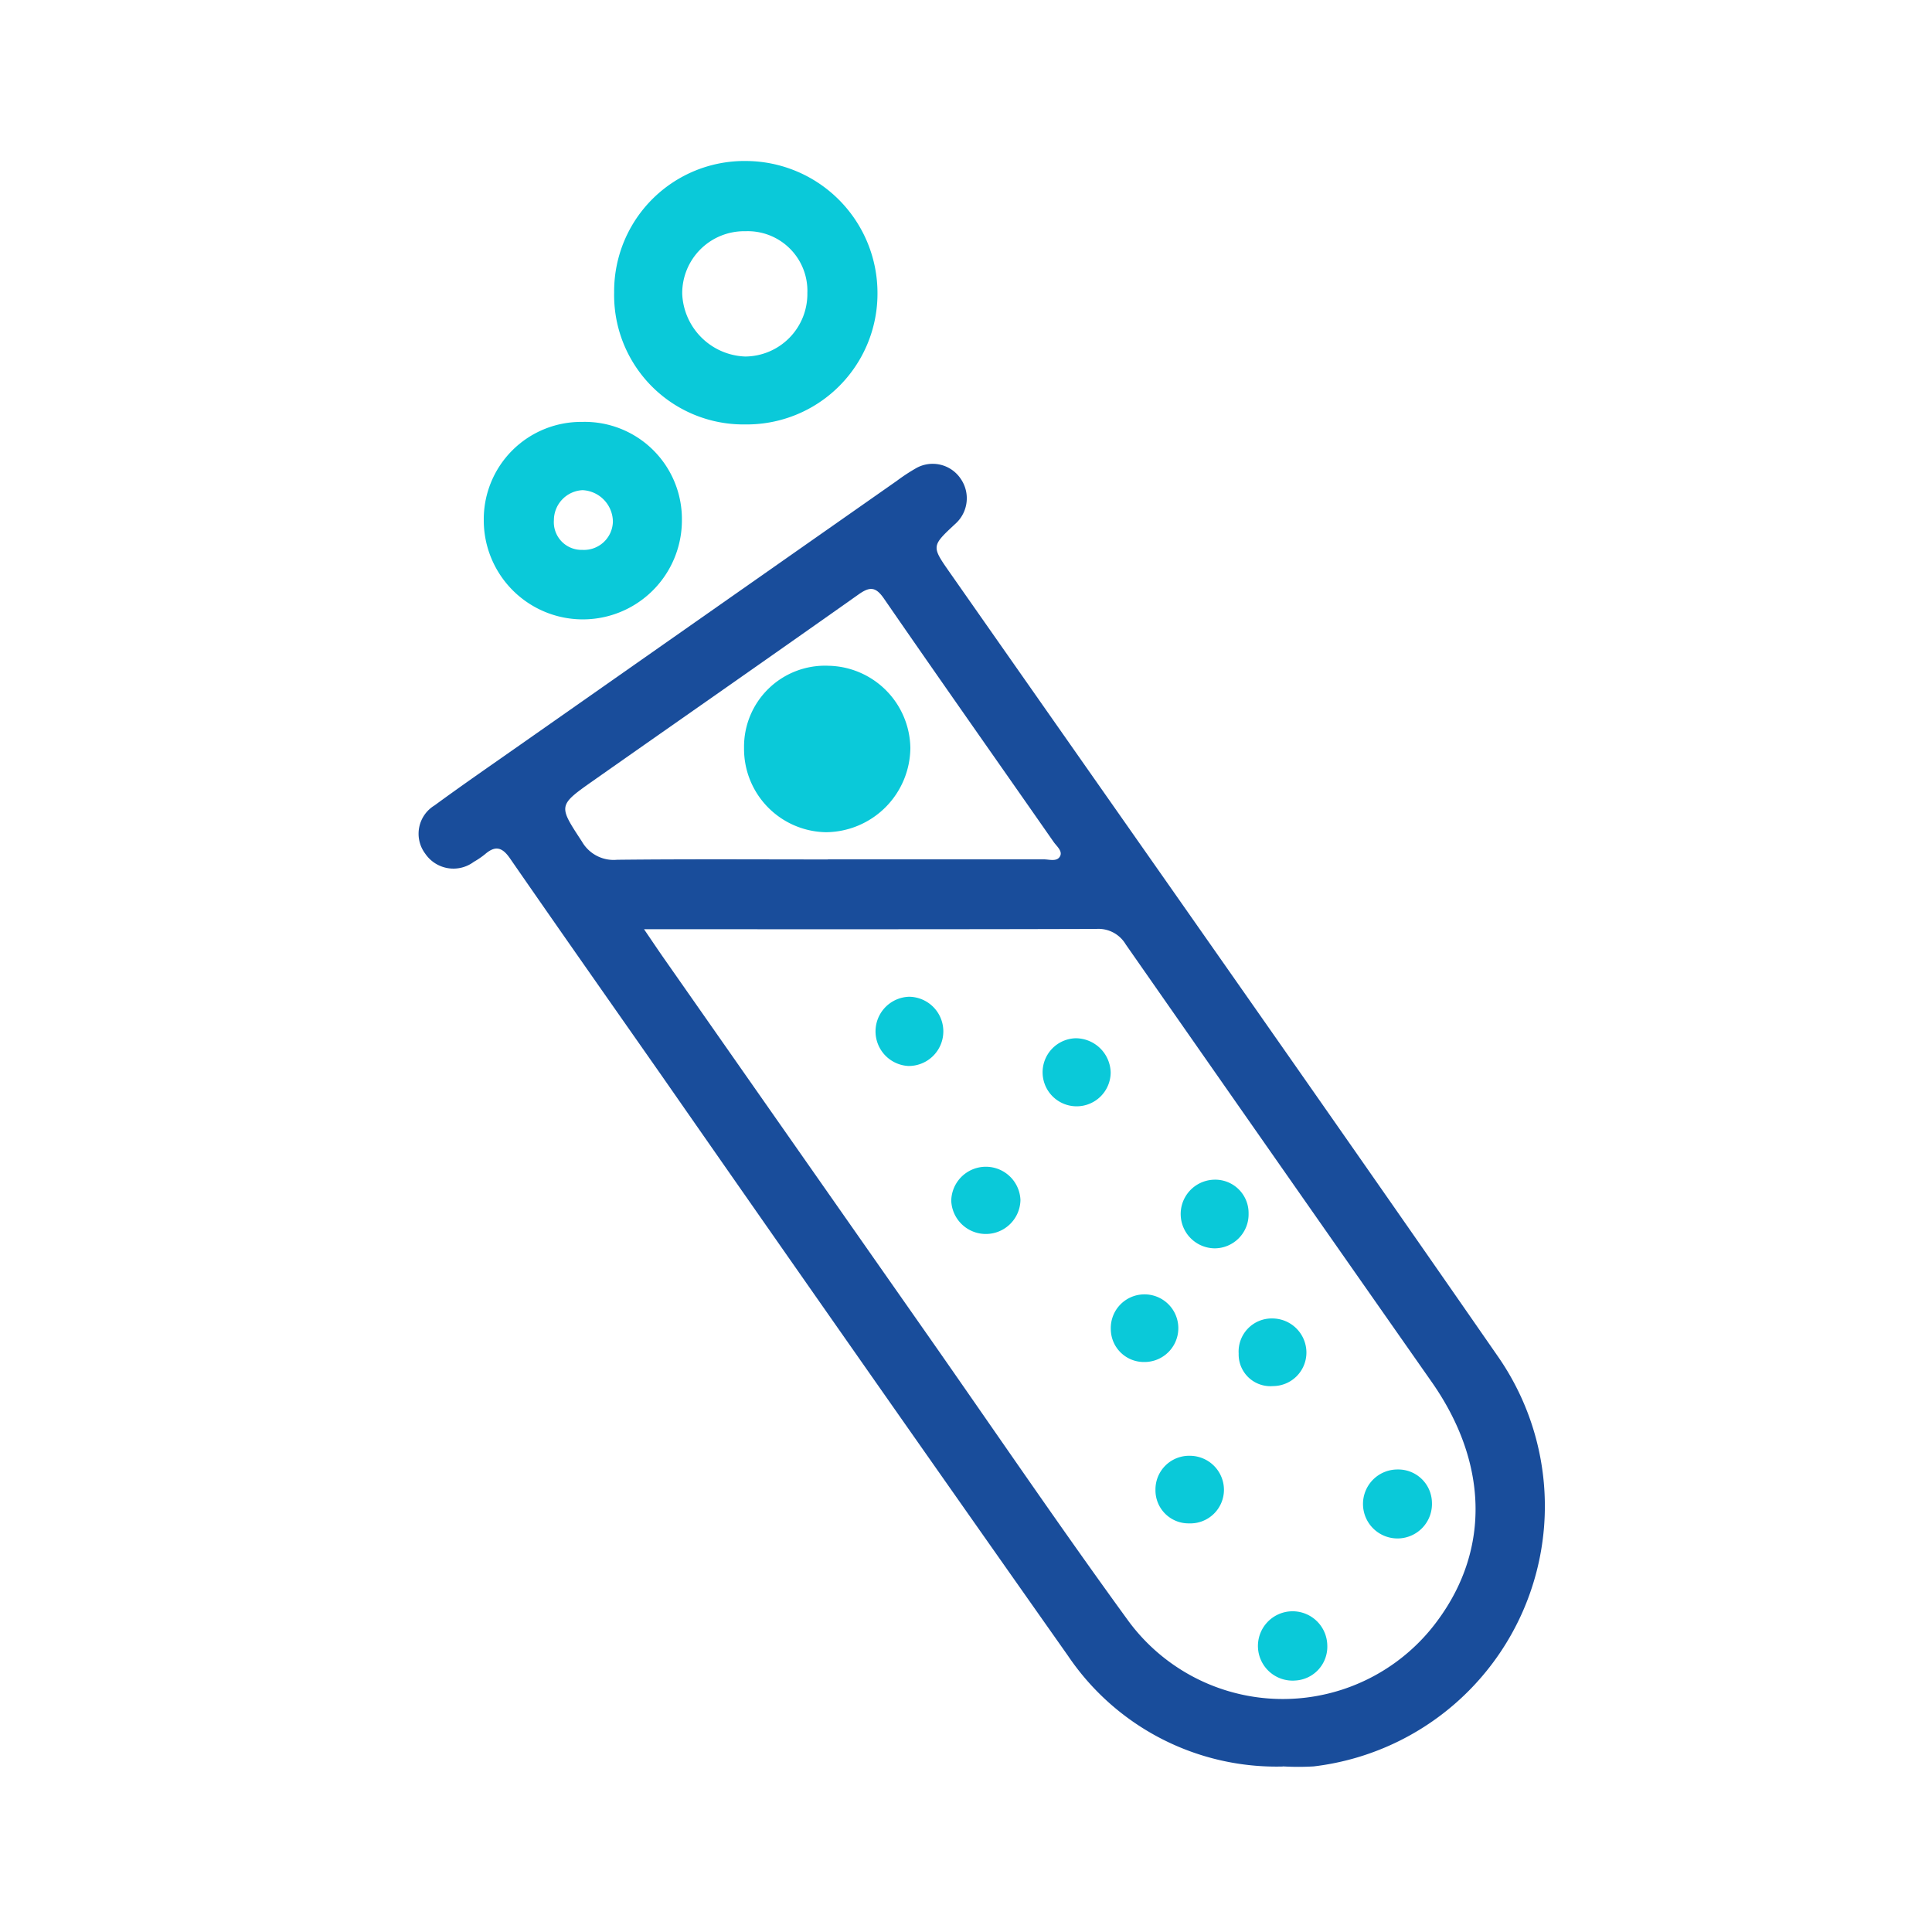
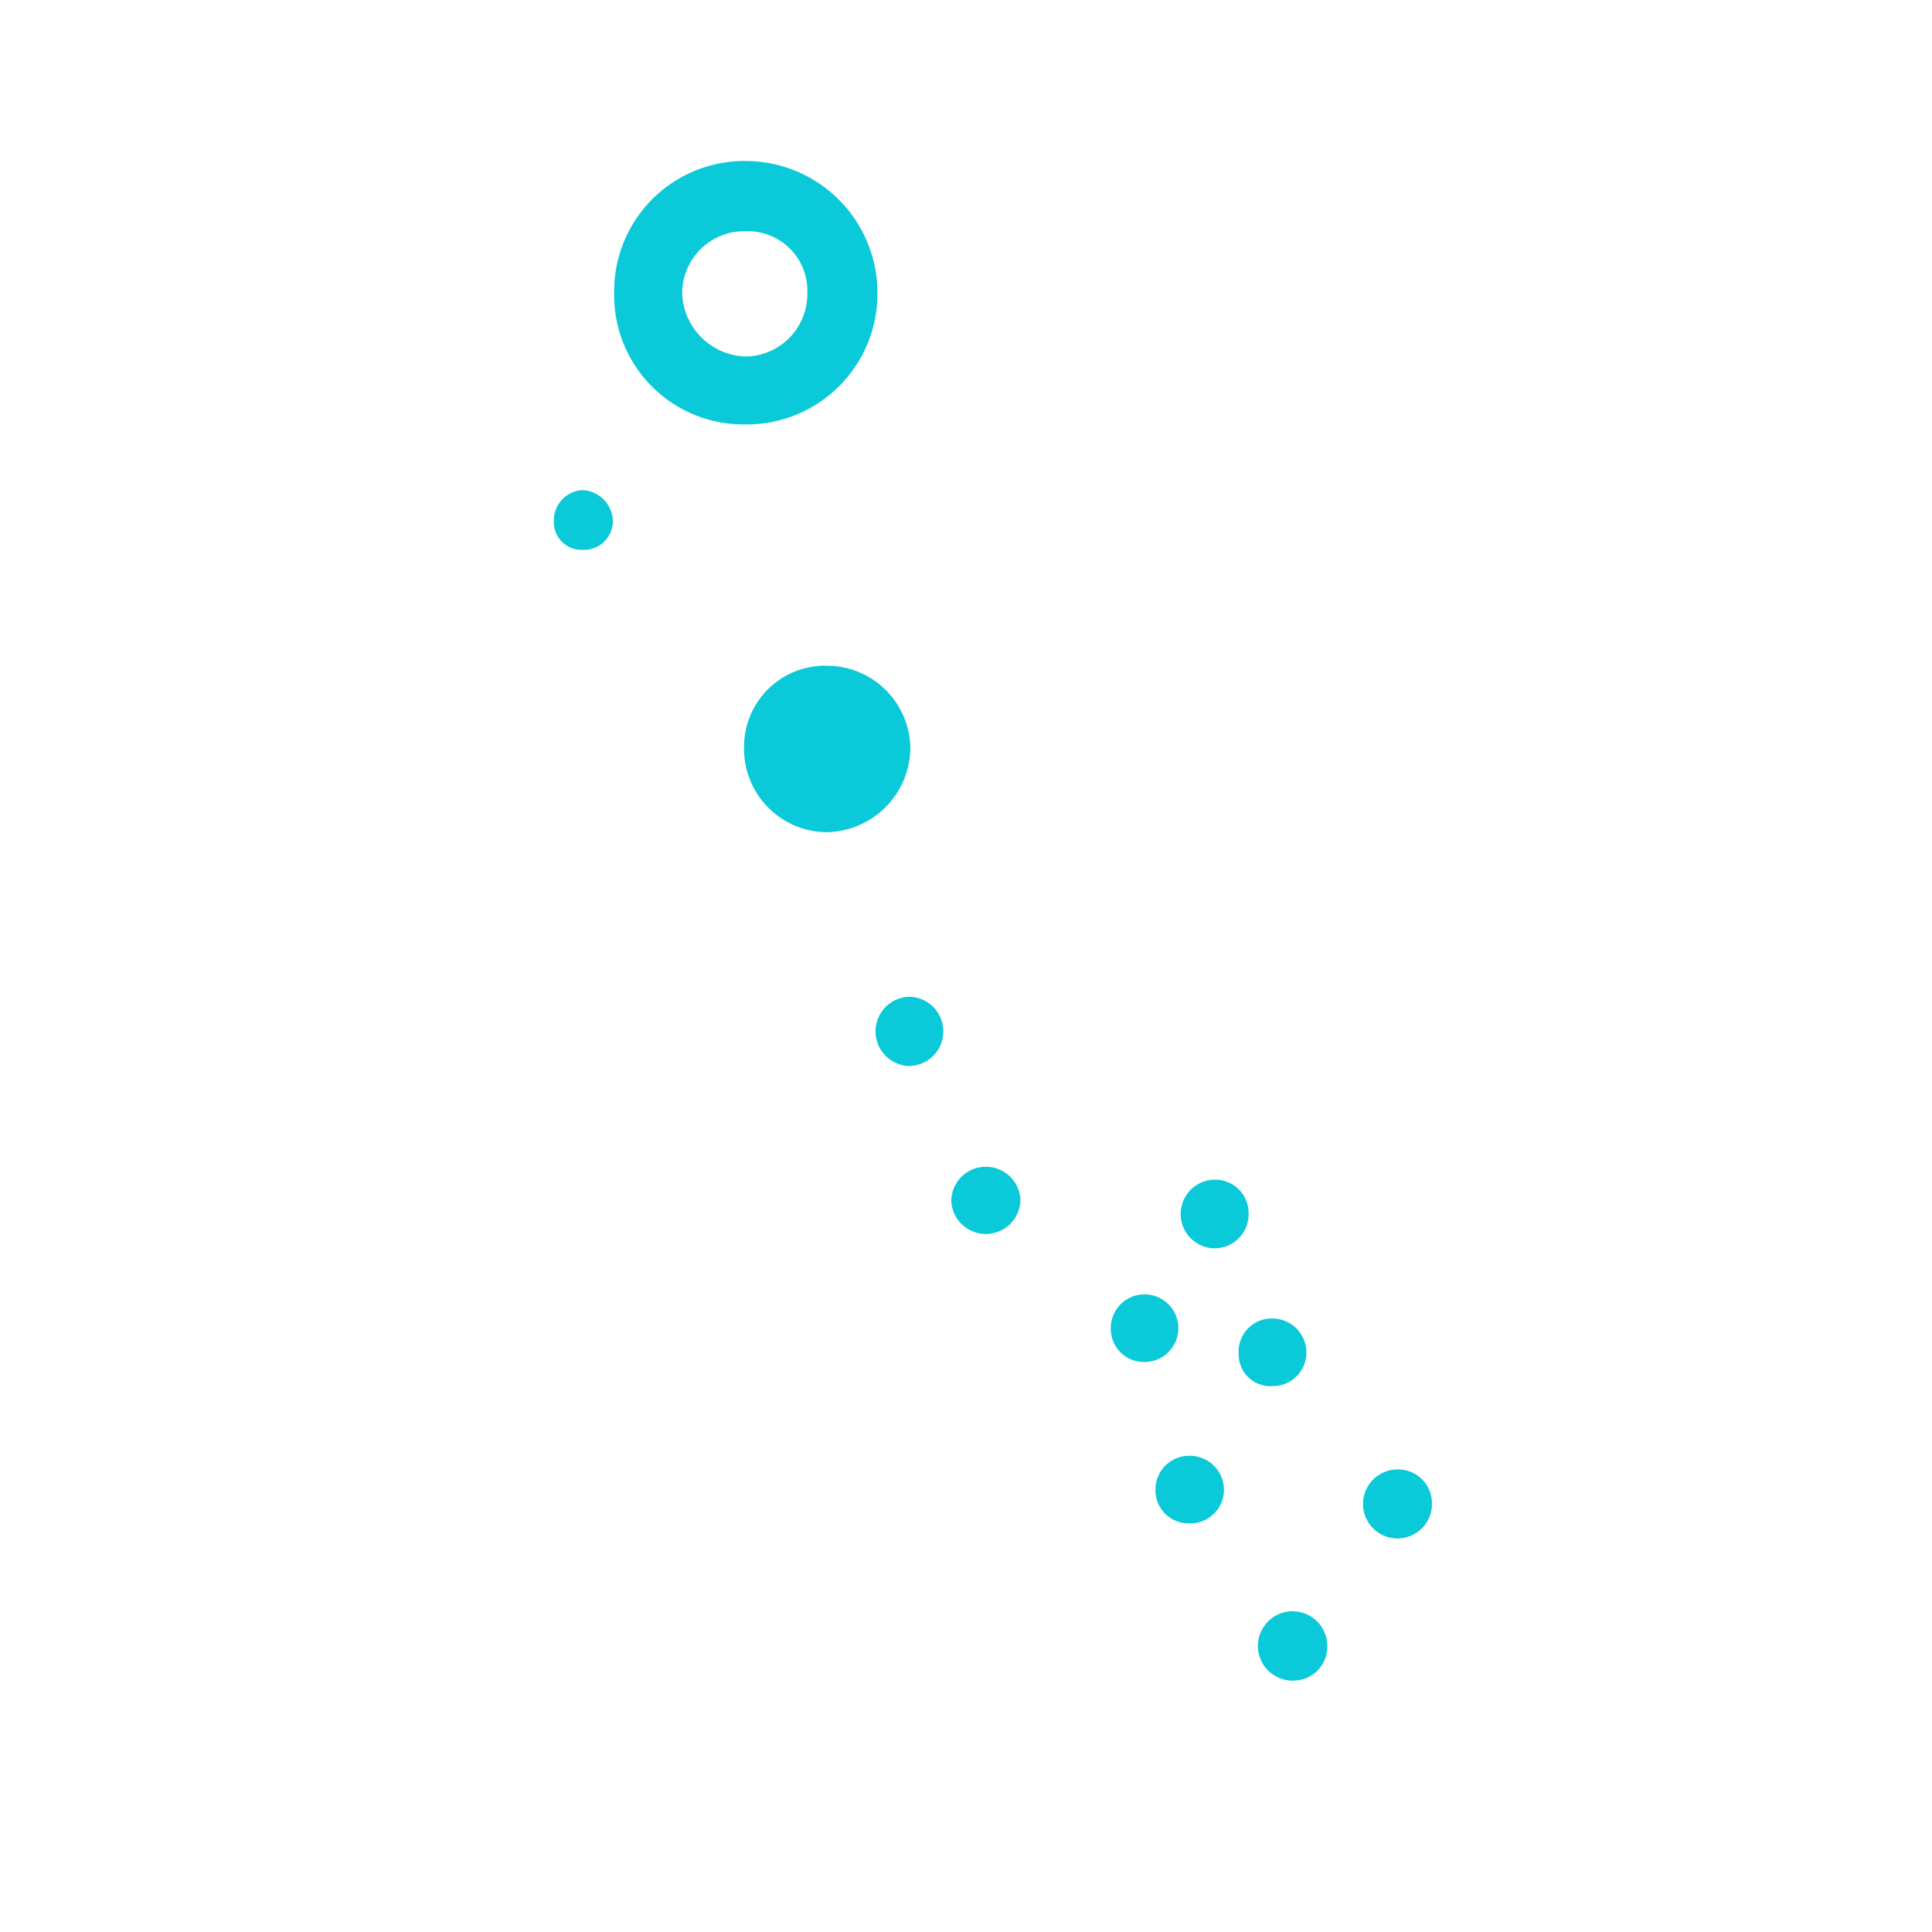
<svg xmlns="http://www.w3.org/2000/svg" width="60" height="60" viewBox="0 0 60 60">
  <defs>
    <clipPath id="clip-path">
      <rect id="Rectangle_1877" data-name="Rectangle 1877" width="34.992" height="49.875" fill="none" />
    </clipPath>
  </defs>
  <g id="Groupe_1809" data-name="Groupe 1809" transform="translate(-403 -1556)">
    <g id="Groupe_1784" data-name="Groupe 1784" transform="translate(416.002 1561)">
      <g id="Groupe_1783" data-name="Groupe 1783" transform="translate(-0.001)" clip-path="url(#clip-path)">
-         <path id="Tracé_2873" data-name="Tracé 2873" d="M26.841,84.487a7.81,7.81,0,0,1-6.675-3.44q-6.341-9-12.631-18.034c-1.569-2.242-3.143-4.481-4.7-6.732-.242-.349-.455-.4-.769-.13a2.522,2.522,0,0,1-.352.24,1.058,1.058,0,0,1-1.508-.252,1.029,1.029,0,0,1,.288-1.5c.874-.641,1.767-1.256,2.654-1.878q5.849-4.1,11.7-8.2a5.8,5.8,0,0,1,.624-.408,1.048,1.048,0,0,1,1.365.345,1.064,1.064,0,0,1-.138,1.367l-.039.036c-.744.694-.736.688-.14,1.54C22.2,55.557,27.9,63.65,33.54,71.783a8.14,8.14,0,0,1-5.741,12.7,8.044,8.044,0,0,1-.958,0M7,58.484c.254.372.429.635.61.894q4.094,5.852,8.19,11.7c2.079,2.969,4.116,5.968,6.251,8.9a5.957,5.957,0,0,0,9.614-.053c1.616-2.209,1.537-4.9-.206-7.385q-4.756-6.788-9.5-13.586a.984.984,0,0,0-.917-.479c-4.476.014-8.952.009-13.429.009H7m5.707-2.17q3.353,0,6.707,0c.17,0,.4.08.5-.086s-.1-.32-.194-.456c-1.756-2.519-3.525-5.027-5.268-7.555-.261-.379-.444-.375-.793-.128-2.738,1.936-5.49,3.852-8.234,5.78-1.108.779-1.084.774-.353,1.893a1.134,1.134,0,0,0,1.092.565c2.182-.024,4.365-.01,6.547-.01" transform="translate(0 -34.626)" fill="#194d9b" />
        <path id="Tracé_2874" data-name="Tracé 2874" d="M32.476,8.181a4.016,4.016,0,0,1-4.066-4.1A4.046,4.046,0,0,1,32.5,0a4.1,4.1,0,0,1,4.088,4.11,4.061,4.061,0,0,1-4.11,4.071m1.933-4.1a1.852,1.852,0,0,0-1.919-1.9,1.926,1.926,0,0,0-1.968,1.945,2.033,2.033,0,0,0,1.956,1.946A1.944,1.944,0,0,0,34.41,4.08" transform="translate(-22.338 0)" fill="#0ac9d9" />
-         <path id="Tracé_2875" data-name="Tracé 2875" d="M12.545,37.907a3.019,3.019,0,0,1,3.075,3.057,3.076,3.076,0,1,1-6.153,0,3.023,3.023,0,0,1,3.078-3.056m0,2.119a.935.935,0,0,0-.9.931.86.86,0,0,0,.883.924.9.9,0,0,0,.949-.873.989.989,0,0,0-.928-.981" transform="translate(-7.444 -29.805)" fill="#0ac9d9" />
+         <path id="Tracé_2875" data-name="Tracé 2875" d="M12.545,37.907m0,2.119a.935.935,0,0,0-.9.931.86.86,0,0,0,.883.924.9.9,0,0,0,.949-.873.989.989,0,0,0-.928-.981" transform="translate(-7.444 -29.805)" fill="#0ac9d9" />
        <path id="Tracé_2876" data-name="Tracé 2876" d="M79.539,147.134a1.075,1.075,0,0,1-2.149.021,1.075,1.075,0,0,1,2.149-.021" transform="translate(-60.849 -114.866)" fill="#0ac9d9" />
        <path id="Tracé_2877" data-name="Tracé 2877" d="M67.38,121.437a1.075,1.075,0,0,1-.02,2.15,1.076,1.076,0,0,1,.02-2.15" transform="translate(-52.15 -95.482)" fill="#0ac9d9" />
-         <path id="Tracé_2878" data-name="Tracé 2878" d="M91.685,127.464a1.089,1.089,0,0,1,1.093,1.068,1.057,1.057,0,1,1-1.093-1.068" transform="translate(-71.286 -100.22)" fill="#0ac9d9" />
        <path id="Tracé_2879" data-name="Tracé 2879" d="M139.355,191.146a1.071,1.071,0,1,1-1.067-1.021,1.046,1.046,0,0,1,1.067,1.021" transform="translate(-107.886 -149.489)" fill="#0ac9d9" />
        <path id="Tracé_2880" data-name="Tracé 2880" d="M124.3,211.8a1.052,1.052,0,0,1-.989,1.1,1.077,1.077,0,1,1,.989-1.1" transform="translate(-96.081 -165.71)" fill="#0ac9d9" />
        <path id="Tracé_2881" data-name="Tracé 2881" d="M112.847,149.071a1.056,1.056,0,0,1-1.061,1.08,1.066,1.066,0,0,1-.024-2.131,1.036,1.036,0,0,1,1.085,1.051" transform="translate(-87.072 -116.383)" fill="#0ac9d9" />
        <path id="Tracé_2882" data-name="Tracé 2882" d="M108.107,190.237a1.027,1.027,0,0,1-1.042-1.039,1.046,1.046,0,0,1,1.081-1.06,1.06,1.06,0,0,1,1.046,1.047,1.045,1.045,0,0,1-1.085,1.052" transform="translate(-84.182 -147.927)" fill="#0ac9d9" />
        <path id="Tracé_2883" data-name="Tracé 2883" d="M101.649,166.783a1.026,1.026,0,0,1-1.076-1.016,1.046,1.046,0,0,1,1.017-1.083,1.05,1.05,0,1,1,.059,2.1" transform="translate(-79.077 -129.486)" fill="#0ac9d9" />
        <path id="Tracé_2884" data-name="Tracé 2884" d="M120.213,170.282a.985.985,0,0,1-1.064-1.009,1.028,1.028,0,0,1,1.048-1.091,1.061,1.061,0,0,1,1.056,1.048,1.041,1.041,0,0,1-1.04,1.052" transform="translate(-93.682 -132.236)" fill="#0ac9d9" />
        <path id="Tracé_2885" data-name="Tracé 2885" d="M47.283,75.895a2.516,2.516,0,0,1,2.625-2.553,2.593,2.593,0,0,1,2.54,2.558,2.641,2.641,0,0,1-2.624,2.611,2.588,2.588,0,0,1-2.541-2.616" transform="translate(-37.177 -57.666)" fill="#0ac9d9" />
      </g>
    </g>
    <rect id="Rectangle_1916" data-name="Rectangle 1916" width="60" height="60" transform="translate(403 1556)" fill="none" />
  </g>
</svg>